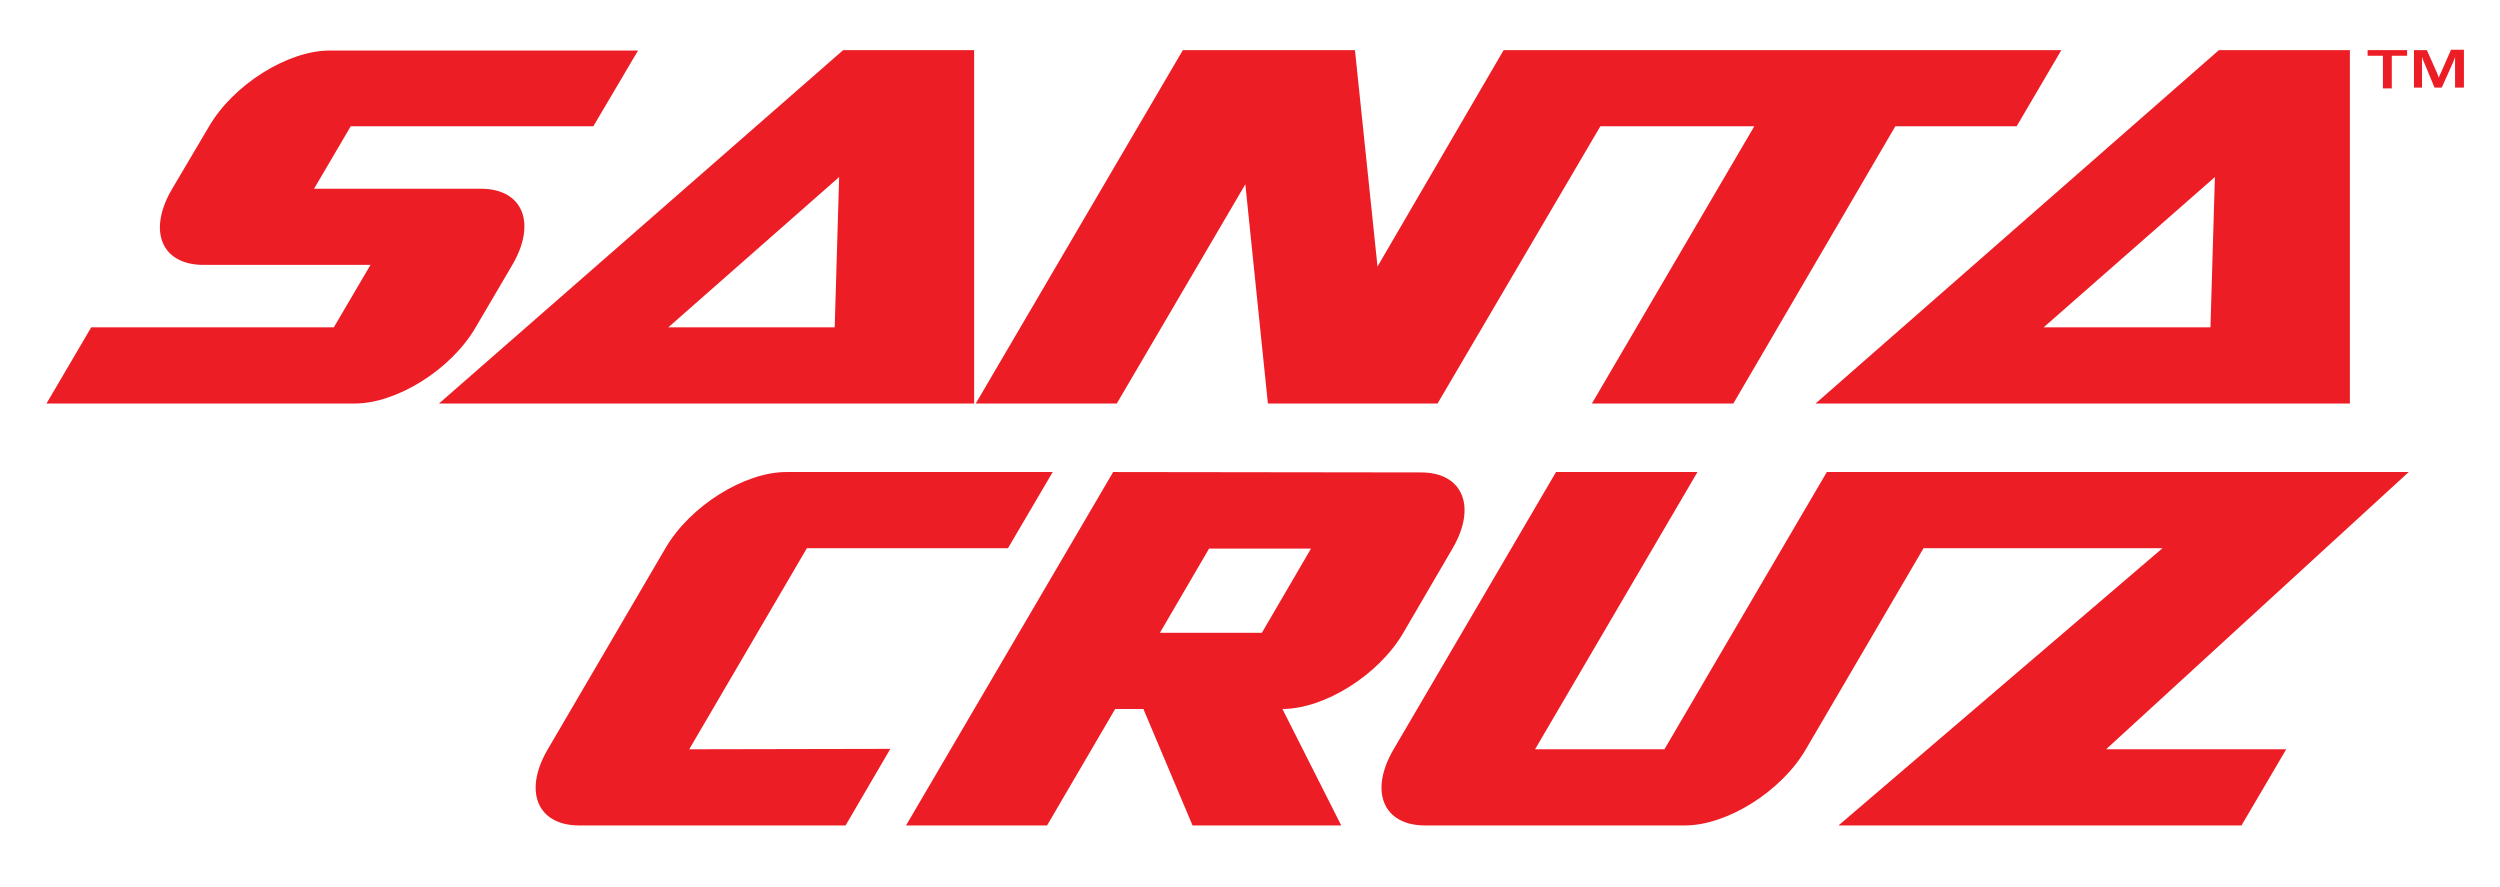
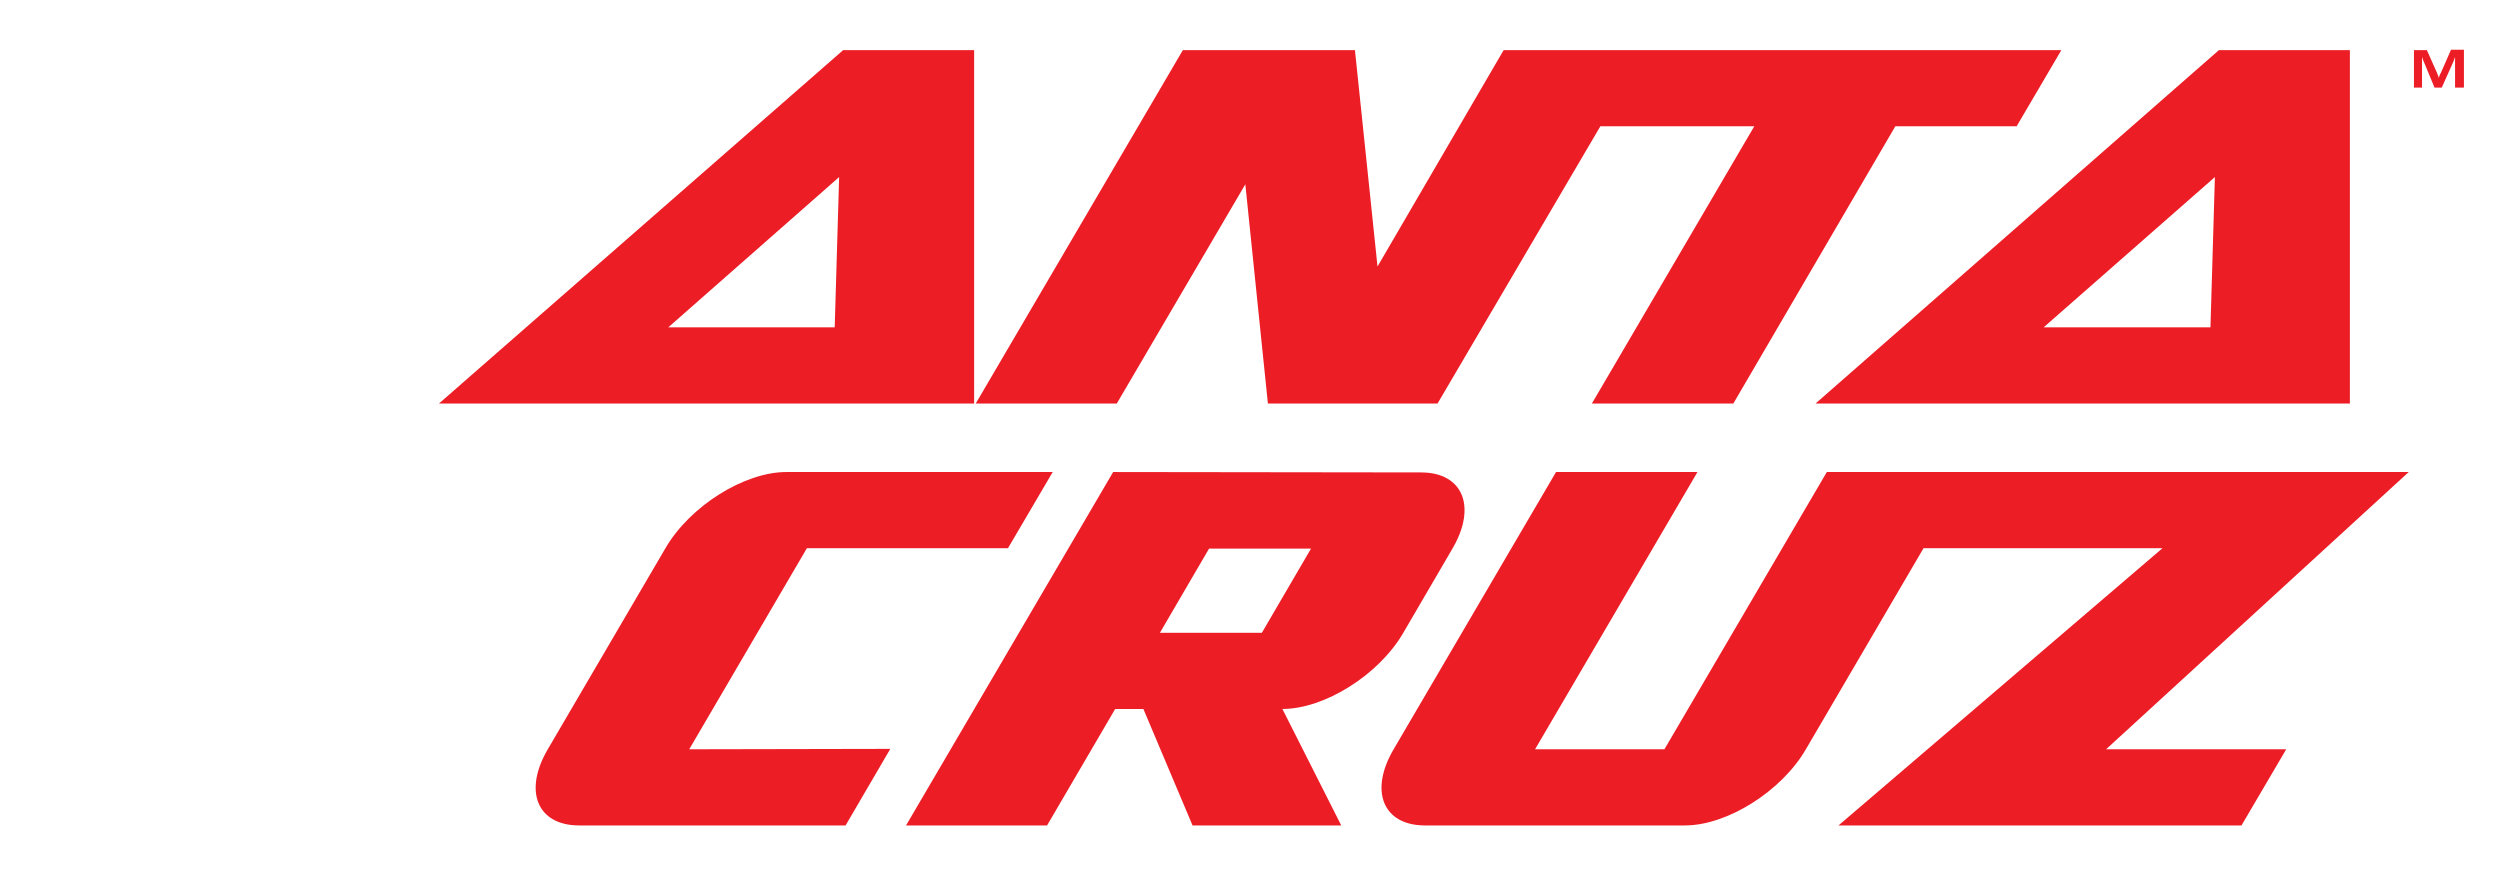
<svg xmlns="http://www.w3.org/2000/svg" width="100%" height="100%" viewBox="0 0 358 127" version="1.1" xml:space="preserve" style="fill-rule:evenodd;clip-rule:evenodd;stroke-linejoin:round;stroke-miterlimit:2;">
  <g transform="matrix(1,0,0,1,-269.627,-3.55271e-14)">
    <g transform="matrix(0.473,0,0,0.473,-1278.32,468.691)">
      <g transform="matrix(1.22,0,0,1.22,3651.59,-856.83)">
        <g transform="matrix(1,0,0,1,-310,-110.05)">
          <g id="santa">
            <path d="M469.7,31.5L429.5,100.3L394.4,100.3L434.7,31.5L396.5,31.5L356.1,100.3L314,100.3L308.4,45.9L276.5,100.3L241.5,100.3L292.9,12.6L335.6,12.6L341.2,66.3L372.5,12.6L510.9,12.6L499.8,31.5L469.7,31.5Z" style="fill:rgb(237,29,38);fill-rule:nonzero;" />
            <path d="M208.6,12.6L108.3,100.3L241.1,100.3L241.1,12.6L208.6,12.6ZM206.5,81.4L165.2,81.4L207.6,44.1L206.5,81.4Z" style="fill:rgb(237,29,38);fill-rule:nonzero;" />
            <path d="M550,12.6L449.9,100.3L582.5,100.3L582.5,12.6L550,12.6ZM547.9,81.4L506.5,81.4L549,44.1L547.9,81.4Z" style="fill:rgb(237,29,38);fill-rule:nonzero;" />
-             <path d="M42.1,47C36,57.3 39.3,65.8 49.7,65.9L91.3,65.9L82.2,81.4L22,81.4L10.9,100.3L87.4,100.3C97.8,100.3 111.3,91.9 117.4,81.4L126.5,65.9C132.6,55.5 129.1,47 118.7,47L77.3,47L86.4,31.5L146.6,31.5L157.7,12.7L81.2,12.7C70.8,12.7 57.3,21.1 51.2,31.6L42.1,47Z" style="fill:rgb(237,29,38);fill-rule:nonzero;" />
          </g>
          <g id="cruz">
            <path d="M345.2,186.1C339.1,196.5 342.6,204.9 352.8,205L417.5,205C427.9,205 441.4,196.6 447.5,186.1L476.7,136.2L536,136.2L455.6,205L555.6,205L566.7,186.1L522,186.1L597.1,117.3L452.7,117.3L412.4,186.1L380.3,186.1L420.6,117.3L385.5,117.3L345.2,186.1Z" style="fill:rgb(237,29,38);fill-rule:nonzero;" />
            <path d="M170.4,186.1L199.6,136.2L249.5,136.2L260.6,117.3L194.5,117.3C184.1,117.3 170.6,125.7 164.5,136.2L135.3,186.1C129.2,196.5 132.7,204.9 142.9,205L209.2,205L220.3,186L170.4,186.1Z" style="fill:rgb(237,29,38);fill-rule:nonzero;" />
            <path d="M352,117.4L275.6,117.3L224.2,205L259.2,205L276.1,176.1L283.1,176.1L295.3,205L332.2,205L317.6,176.1C328,176.1 341.5,167.7 347.6,157.2L359.8,136.3C365.9,125.9 362.4,117.4 352,117.4ZM312.5,157.2L287.2,157.2L299.4,136.3L324.7,136.3L312.5,157.2Z" style="fill:rgb(237,29,38);fill-rule:nonzero;" />
          </g>
          <g id="trademark">
-             <path d="M596.7,14L592.9,14L592.9,22.1L590.7,22.1L590.7,14L586.9,14L586.9,12.6L596.7,12.6L596.7,14Z" style="fill:rgb(237,29,38);fill-rule:nonzero;" />
            <path d="M598.4,12.6L601.6,12.6L604.1,18.2C604.4,19 604.6,19.5 604.6,19.5C604.6,19.5 604.6,19 605.1,18.2L607.6,12.5L610.8,12.5L610.8,21.9L608.6,21.9L608.6,14.3C608.4,14.9 608.2,15.5 607.9,16.1L605.3,21.9L603.5,21.9L601.1,16.1C600.8,15.5 600.6,14.9 600.4,14.3L600.4,21.9L598.4,21.9L598.4,12.6Z" style="fill:rgb(237,29,38);fill-rule:nonzero;" />
          </g>
        </g>
      </g>
    </g>
  </g>
</svg>